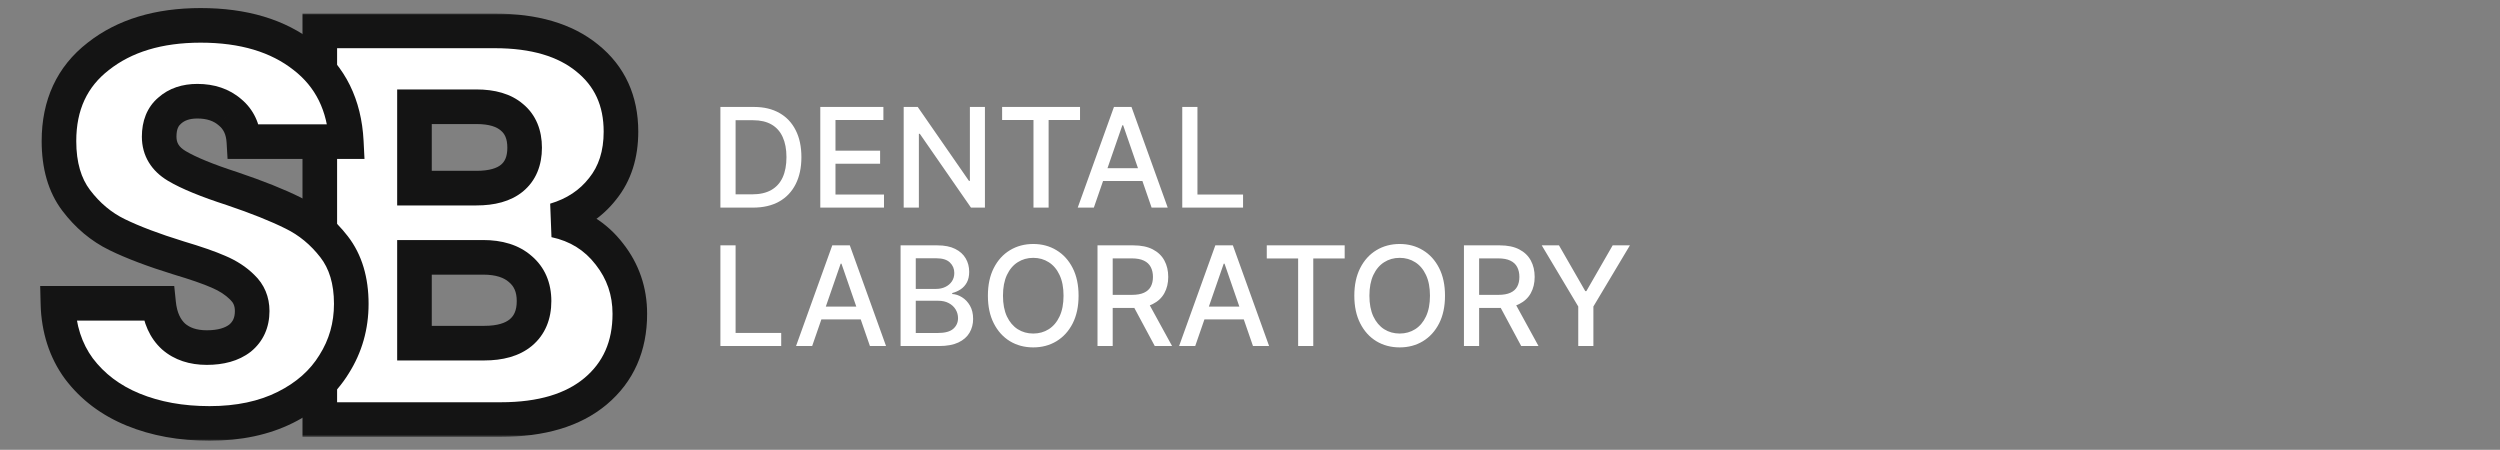
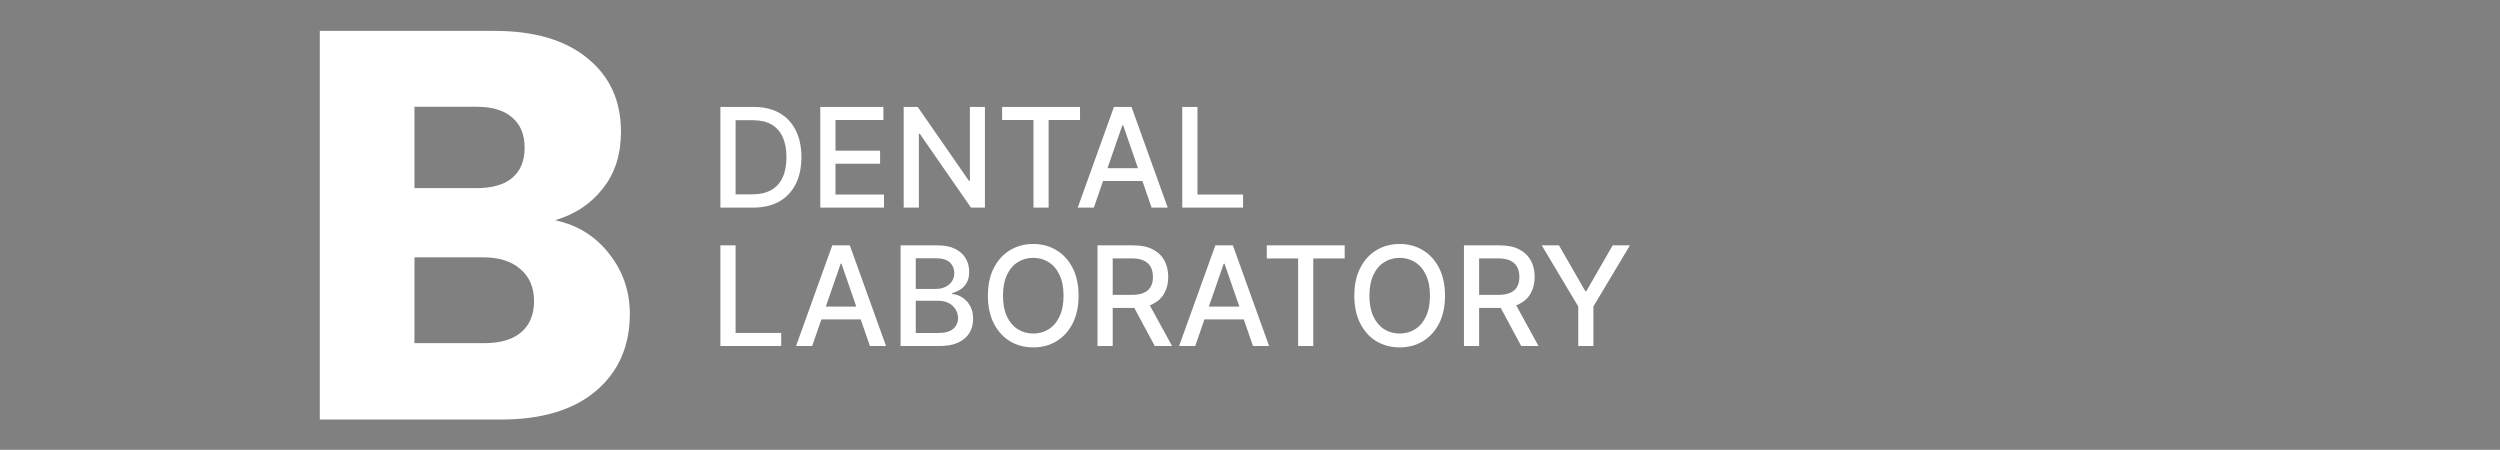
<svg xmlns="http://www.w3.org/2000/svg" width="578" height="104" viewBox="0 0 578 104" fill="none">
  <rect x="0" y="0" width="578" height="104" fill="#808080" stroke="none" />
  <path d="M128.336 50.92C133.541 52.029 137.723 54.632 140.88 58.728C144.037 62.739 145.616 67.347 145.616 72.552C145.616 80.061 142.971 86.035 137.68 90.472C132.475 94.824 125.179 97 115.792 97H73.936V7.144H114.384C123.515 7.144 130.64 9.235 135.76 13.416C140.965 17.597 143.568 23.272 143.568 30.44C143.568 35.731 142.16 40.125 139.344 43.624C136.613 47.123 132.944 49.555 128.336 50.92ZM95.824 43.496H110.16C113.744 43.496 116.475 42.728 118.352 41.192C120.315 39.571 121.296 37.224 121.296 34.152C121.296 31.08 120.315 28.733 118.352 27.112C116.475 25.491 113.744 24.68 110.16 24.68H95.824V43.496ZM111.952 79.336C115.621 79.336 118.437 78.525 120.4 76.904C122.448 75.197 123.472 72.765 123.472 69.608C123.472 66.451 122.405 63.976 120.272 62.184C118.224 60.392 115.365 59.496 111.696 59.496H95.824V79.336H111.952Z" fill="white" />
  <mask id="mask0_2626_2215" style="mask-type:luminance" maskUnits="userSpaceOnUse" x="69" y="3" width="81" height="98">
-     <path d="M150 3H69V101H150V3Z" fill="white" />
-     <path d="M128.336 50.92C133.541 52.029 137.723 54.632 140.88 58.728C144.037 62.739 145.616 67.347 145.616 72.552C145.616 80.061 142.971 86.035 137.68 90.472C132.475 94.824 125.179 97 115.792 97H73.936V7.144H114.384C123.515 7.144 130.64 9.235 135.76 13.416C140.965 17.597 143.568 23.272 143.568 30.44C143.568 35.731 142.16 40.125 139.344 43.624C136.613 47.123 132.944 49.555 128.336 50.92ZM95.824 43.496H110.16C113.744 43.496 116.475 42.728 118.352 41.192C120.315 39.571 121.296 37.224 121.296 34.152C121.296 31.08 120.315 28.733 118.352 27.112C116.475 25.491 113.744 24.68 110.16 24.68H95.824V43.496ZM111.952 79.336C115.621 79.336 118.437 78.525 120.4 76.904C122.448 75.197 123.472 72.765 123.472 69.608C123.472 66.451 122.405 63.976 120.272 62.184C118.224 60.392 115.365 59.496 111.696 59.496H95.824V79.336H111.952Z" fill="black" />
-   </mask>
+     </mask>
  <g mask="url(#mask0_2626_2215)">
    <path d="M128.336 50.92L127.2 47.085L127.502 54.832L128.336 50.92ZM140.88 58.728L137.712 61.17L137.724 61.186L137.737 61.202L140.88 58.728ZM137.68 90.472L140.246 93.541L140.25 93.537L137.68 90.472ZM73.936 97H69.936V101H73.936V97ZM73.936 7.144V3.144H69.936V7.144H73.936ZM135.76 13.416L133.23 16.514L133.242 16.524L133.255 16.535L135.76 13.416ZM139.344 43.624L136.228 41.116L136.209 41.139L136.191 41.163L139.344 43.624ZM95.824 43.496H91.824V47.496H95.824V43.496ZM118.352 41.192L120.885 44.288L120.892 44.282L120.9 44.276L118.352 41.192ZM118.352 27.112L115.738 30.139L115.771 30.168L115.804 30.196L118.352 27.112ZM95.824 24.68V20.68H91.824V24.68H95.824ZM120.4 76.904L122.948 79.988L122.954 79.982L122.961 79.977L120.4 76.904ZM120.272 62.184L117.638 65.194L117.668 65.221L117.699 65.247L120.272 62.184ZM95.824 59.496V55.496H91.824V59.496H95.824ZM95.824 79.336H91.824V83.336H95.824V79.336ZM127.502 54.832C131.809 55.75 135.152 57.849 137.712 61.17L144.048 56.286C140.293 51.415 135.273 48.309 129.17 47.008L127.502 54.832ZM137.737 61.202C140.327 64.493 141.616 68.225 141.616 72.552H149.616C149.616 66.468 147.747 60.985 144.023 56.254L137.737 61.202ZM141.616 72.552C141.616 78.996 139.408 83.802 135.11 87.407L140.25 93.537C146.534 88.267 149.616 81.127 149.616 72.552H141.616ZM135.114 87.403C130.862 90.959 124.598 93 115.792 93V101C125.759 101 134.087 98.689 140.246 93.541L135.114 87.403ZM115.792 93H73.936V101H115.792V93ZM77.936 97V7.144H69.936V97H77.936ZM73.936 11.144H114.384V3.144H73.936V11.144ZM114.384 11.144C122.941 11.144 129.054 13.104 133.23 16.514L138.29 10.318C132.226 5.366 124.088 3.144 114.384 3.144V11.144ZM133.255 16.535C137.438 19.895 139.568 24.382 139.568 30.44H147.568C147.568 22.162 144.493 15.3 138.265 10.297L133.255 16.535ZM139.568 30.44C139.568 34.988 138.374 38.45 136.228 41.116L142.46 46.132C145.946 41.801 147.568 36.474 147.568 30.44H139.568ZM136.191 41.163C134.016 43.95 131.078 45.935 127.2 47.085L129.472 54.755C134.81 53.174 139.211 50.296 142.497 46.085L136.191 41.163ZM95.824 47.496H110.16V39.496H95.824V47.496ZM110.16 47.496C114.241 47.496 118.021 46.631 120.885 44.288L115.819 38.096C114.928 38.825 113.247 39.496 110.16 39.496V47.496ZM120.9 44.276C123.973 41.737 125.296 38.145 125.296 34.152H117.296C117.296 36.303 116.656 37.404 115.804 38.108L120.9 44.276ZM125.296 34.152C125.296 30.159 123.973 26.567 120.9 24.028L115.804 30.196C116.656 30.899 117.296 32.001 117.296 34.152H125.296ZM120.966 24.085C118.098 21.608 114.285 20.68 110.16 20.68V28.68C113.203 28.68 114.851 29.374 115.738 30.139L120.966 24.085ZM110.16 20.68H95.824V28.68H110.16V20.68ZM91.824 24.68V43.496H99.824V24.68H91.824ZM111.952 83.336C116.15 83.336 120.01 82.414 122.948 79.988L117.852 73.82C116.865 74.636 115.092 75.336 111.952 75.336V83.336ZM122.961 79.977C126.092 77.368 127.472 73.71 127.472 69.608H119.472C119.472 71.821 118.804 73.027 117.839 73.831L122.961 79.977ZM127.472 69.608C127.472 65.446 126.01 61.78 122.845 59.121L117.699 65.247C118.801 66.172 119.472 67.456 119.472 69.608H127.472ZM122.906 59.174C119.908 56.55 115.994 55.496 111.696 55.496V63.496C114.737 63.496 116.54 64.234 117.638 65.194L122.906 59.174ZM111.696 55.496H95.824V63.496H111.696V55.496ZM91.824 59.496V79.336H99.824V59.496H91.824ZM95.824 83.336H111.952V75.336H95.824V83.336Z" fill="#141414" />
  </g>
-   <path d="M48.448 97.896C41.877 97.896 35.989 96.829 30.784 94.696C25.579 92.563 21.397 89.405 18.24 85.224C15.168 81.043 13.547 76.008 13.376 70.12H36.672C37.013 73.448 38.165 76.008 40.128 77.8C42.091 79.507 44.651 80.36 47.808 80.36C51.051 80.36 53.611 79.635 55.488 78.184C57.365 76.648 58.304 74.557 58.304 71.912C58.304 69.693 57.536 67.859 56 66.408C54.549 64.957 52.715 63.763 50.496 62.824C48.363 61.885 45.291 60.819 41.28 59.624C35.477 57.832 30.741 56.04 27.072 54.248C23.403 52.456 20.245 49.811 17.6 46.312C14.955 42.813 13.632 38.248 13.632 32.616C13.632 24.253 16.661 17.725 22.72 13.032C28.779 8.253 36.672 5.864 46.4 5.864C56.299 5.864 64.277 8.253 70.336 13.032C76.395 17.725 79.637 24.296 80.064 32.744H56.384C56.213 29.843 55.147 27.581 53.184 25.96C51.221 24.253 48.704 23.4 45.632 23.4C42.987 23.4 40.853 24.125 39.232 25.576C37.611 26.941 36.8 28.947 36.8 31.592C36.8 34.493 38.165 36.755 40.896 38.376C43.627 39.997 47.893 41.747 53.696 43.624C59.499 45.587 64.192 47.464 67.776 49.256C71.445 51.048 74.603 53.651 77.248 57.064C79.893 60.477 81.216 64.872 81.216 70.248C81.216 75.368 79.893 80.019 77.248 84.2C74.688 88.381 70.933 91.709 65.984 94.184C61.035 96.659 55.189 97.896 48.448 97.896Z" fill="white" />
  <mask id="mask1_2626_2215" style="mask-type:luminance" maskUnits="userSpaceOnUse" x="9" y="1" width="77" height="101">
    <path d="M86 1H9V102H86V1Z" fill="white" />
    <path d="M48.448 97.896C41.877 97.896 35.989 96.829 30.784 94.696C25.579 92.563 21.397 89.405 18.24 85.224C15.168 81.043 13.547 76.008 13.376 70.12H36.672C37.013 73.448 38.165 76.008 40.128 77.8C42.091 79.507 44.651 80.36 47.808 80.36C51.051 80.36 53.611 79.635 55.488 78.184C57.365 76.648 58.304 74.557 58.304 71.912C58.304 69.693 57.536 67.859 56 66.408C54.549 64.957 52.715 63.763 50.496 62.824C48.363 61.885 45.291 60.819 41.28 59.624C35.477 57.832 30.741 56.04 27.072 54.248C23.403 52.456 20.245 49.811 17.6 46.312C14.955 42.813 13.632 38.248 13.632 32.616C13.632 24.253 16.661 17.725 22.72 13.032C28.779 8.253 36.672 5.864 46.4 5.864C56.299 5.864 64.277 8.253 70.336 13.032C76.395 17.725 79.637 24.296 80.064 32.744H56.384C56.213 29.843 55.147 27.581 53.184 25.96C51.221 24.253 48.704 23.4 45.632 23.4C42.987 23.4 40.853 24.125 39.232 25.576C37.611 26.941 36.8 28.947 36.8 31.592C36.8 34.493 38.165 36.755 40.896 38.376C43.627 39.997 47.893 41.747 53.696 43.624C59.499 45.587 64.192 47.464 67.776 49.256C71.445 51.048 74.603 53.651 77.248 57.064C79.893 60.477 81.216 64.872 81.216 70.248C81.216 75.368 79.893 80.019 77.248 84.2C74.688 88.381 70.933 91.709 65.984 94.184C61.035 96.659 55.189 97.896 48.448 97.896Z" fill="black" />
  </mask>
  <g mask="url(#mask1_2626_2215)">
-     <path d="M18.24 85.224L15.016 87.592L15.032 87.614L15.048 87.634L18.24 85.224ZM13.376 70.12V66.12H9.258L9.378 70.236L13.376 70.12ZM36.672 70.12L40.651 69.712L40.283 66.12H36.672V70.12ZM40.128 77.8L37.431 80.754L37.467 80.787L37.503 80.818L40.128 77.8ZM55.488 78.184L57.934 81.349L57.978 81.315L58.021 81.28L55.488 78.184ZM56 66.408L53.172 69.236L53.212 69.277L53.253 69.316L56 66.408ZM50.496 62.824L48.885 66.485L48.911 66.497L48.937 66.508L50.496 62.824ZM41.28 59.624L40.1 63.446L40.119 63.452L40.138 63.458L41.28 59.624ZM22.72 13.032L25.169 16.194L25.183 16.183L25.197 16.173L22.72 13.032ZM70.336 13.032L67.859 16.173L67.873 16.183L67.886 16.194L70.336 13.032ZM80.064 32.744V36.744H84.271L84.059 32.542L80.064 32.744ZM56.384 32.744L52.391 32.979L52.612 36.744H56.384V32.744ZM53.184 25.96L50.559 28.978L50.597 29.012L50.636 29.044L53.184 25.96ZM39.232 25.576L41.808 28.636L41.854 28.597L41.899 28.557L39.232 25.576ZM53.696 43.624L54.977 39.835L54.952 39.826L54.927 39.818L53.696 43.624ZM67.776 49.256L65.987 52.834L66.004 52.842L66.021 52.85L67.776 49.256ZM77.248 84.2L73.868 82.061L73.852 82.086L73.837 82.111L77.248 84.2ZM48.448 93.896C42.311 93.896 36.951 92.901 32.301 90.995L29.267 98.397C35.028 100.758 41.443 101.896 48.448 101.896V93.896ZM32.301 90.995C27.709 89.113 24.125 86.38 21.432 82.814L15.048 87.634C18.669 92.431 23.448 96.012 29.267 98.397L32.301 90.995ZM21.463 82.856C18.936 79.415 17.525 75.194 17.374 70.004L9.378 70.236C9.569 76.822 11.4 82.67 15.016 87.592L21.463 82.856ZM13.376 74.12H36.672V66.12H13.376V74.12ZM32.693 70.528C33.108 74.571 34.569 78.141 37.431 80.754L42.825 74.846C41.761 73.875 40.919 72.325 40.651 69.712L32.693 70.528ZM37.503 80.818C40.342 83.287 43.901 84.36 47.808 84.36V76.36C45.4 76.36 43.84 75.727 42.753 74.782L37.503 80.818ZM47.808 84.36C51.615 84.36 55.139 83.509 57.934 81.349L53.042 75.019C52.083 75.76 50.486 76.36 47.808 76.36V84.36ZM58.021 81.28C60.919 78.909 62.304 75.633 62.304 71.912H54.304C54.304 73.481 53.812 74.387 52.955 75.088L58.021 81.28ZM62.304 71.912C62.304 68.655 61.126 65.748 58.746 63.5L53.253 69.316C53.945 69.97 54.304 70.732 54.304 71.912H62.304ZM58.828 63.58C56.956 61.707 54.666 60.245 52.054 59.14L48.937 66.508C50.763 67.28 52.143 68.208 53.172 69.236L58.828 63.58ZM52.107 59.163C49.746 58.124 46.488 57.002 42.422 55.791L40.138 63.458C44.093 64.636 46.979 65.647 48.885 66.485L52.107 59.163ZM42.46 55.802C36.77 54.045 32.245 52.323 28.827 50.654L25.317 57.842C29.237 59.757 34.185 61.619 40.1 63.446L42.46 55.802ZM28.827 50.654C25.764 49.158 23.086 46.935 20.791 43.9L14.409 48.724C17.405 52.686 21.041 55.754 25.317 57.842L28.827 50.654ZM20.791 43.9C18.803 41.271 17.632 37.626 17.632 32.616H9.632C9.632 38.87 11.106 44.356 14.409 48.724L20.791 43.9ZM17.632 32.616C17.632 25.361 20.187 20.054 25.169 16.194L20.27 9.87C13.136 15.397 9.632 23.146 9.632 32.616H17.632ZM25.197 16.173C30.383 12.082 37.332 9.864 46.4 9.864V1.864C36.012 1.864 27.174 4.424 20.243 9.891L25.197 16.173ZM46.4 9.864C55.657 9.864 62.684 12.091 67.859 16.173L72.813 9.891C65.87 4.415 56.94 1.864 46.4 1.864V9.864ZM67.886 16.194C72.92 20.094 75.694 25.527 76.069 32.946L84.059 32.542C83.58 23.065 79.869 15.357 72.785 9.87L67.886 16.194ZM80.064 28.744H56.384V36.744H80.064V28.744ZM60.377 32.509C60.151 28.671 58.676 25.308 55.731 22.876L50.636 29.044C51.617 29.854 52.275 31.014 52.391 32.979L60.377 32.509ZM55.809 22.942C52.99 20.491 49.484 19.4 45.632 19.4V27.4C47.923 27.4 49.452 28.016 50.559 28.978L55.809 22.942ZM45.632 19.4C42.225 19.4 39.07 20.353 36.565 22.595L41.899 28.557C42.636 27.897 43.748 27.4 45.632 27.4V19.4ZM36.655 22.516C33.914 24.825 32.8 28.085 32.8 31.592H40.8C40.8 29.808 41.308 29.057 41.808 28.636L36.655 22.516ZM32.8 31.592C32.8 36.059 35.048 39.556 38.854 41.815L42.938 34.937C41.282 33.954 40.8 32.928 40.8 31.592H32.8ZM38.854 41.815C41.977 43.67 46.587 45.528 52.465 47.43L54.927 39.818C49.199 37.965 45.276 36.325 42.938 34.937L38.854 41.815ZM52.414 47.413C58.124 49.344 62.629 51.154 65.987 52.834L69.565 45.678C65.755 43.773 60.873 41.829 54.977 39.835L52.414 47.413ZM66.021 52.85C69.108 54.358 71.794 56.556 74.086 59.514L80.41 54.614C77.411 50.745 73.782 47.738 69.531 45.662L66.021 52.85ZM74.086 59.514C76.066 62.069 77.216 65.537 77.216 70.248H85.216C85.216 64.207 83.72 58.885 80.41 54.614L74.086 59.514ZM77.216 70.248C77.216 74.639 76.094 78.543 73.868 82.061L80.628 86.339C83.693 81.494 85.216 76.097 85.216 70.248H77.216ZM73.837 82.111C71.716 85.575 68.563 88.422 64.195 90.606L67.773 97.762C73.303 94.997 77.66 91.188 80.659 86.289L73.837 82.111ZM64.195 90.606C59.909 92.749 54.702 93.896 48.448 93.896V101.896C55.677 101.896 62.16 100.568 67.773 97.762L64.195 90.606Z" fill="#141414" />
-   </g>
+     </g>
  <path d="M174.091 48H166.557V24.727H174.33C176.61 24.727 178.568 25.193 180.205 26.125C181.841 27.049 183.095 28.379 183.966 30.114C184.845 31.841 185.284 33.913 185.284 36.33C185.284 38.754 184.841 40.837 183.955 42.58C183.076 44.322 181.803 45.663 180.136 46.602C178.47 47.534 176.455 48 174.091 48ZM170.068 44.932H173.898C175.67 44.932 177.144 44.599 178.318 43.932C179.492 43.258 180.371 42.284 180.955 41.011C181.538 39.731 181.83 38.17 181.83 36.33C181.83 34.504 181.538 32.955 180.955 31.682C180.379 30.409 179.519 29.443 178.375 28.784C177.231 28.125 175.811 27.796 174.114 27.796H170.068V44.932ZM189.651 48V24.727H204.241V27.75H193.162V34.841H203.48V37.852H193.162V44.977H204.378V48H189.651ZM227.716 24.727V48H224.489L212.659 30.932H212.443V48H208.932V24.727H212.182L224.023 41.818H224.239V24.727H227.716ZM231.69 27.75V24.727H249.702V27.75H242.44V48H238.94V27.75H231.69ZM252.898 48H249.17L257.545 24.727H261.602L269.977 48H266.25L259.67 28.954H259.489L252.898 48ZM253.523 38.886H265.614V41.841H253.523V38.886ZM273.338 48V24.727H276.849V44.977H287.395V48H273.338ZM166.557 80V56.727H170.068V76.977H180.614V80H166.557ZM187.773 80H184.045L192.42 56.727H196.477L204.852 80H201.125L194.545 60.955H194.364L187.773 80ZM188.398 70.886H200.489V73.841H188.398V70.886ZM208.213 80V56.727H216.736C218.387 56.727 219.755 57 220.838 57.545C221.921 58.083 222.732 58.814 223.27 59.739C223.808 60.655 224.077 61.689 224.077 62.841C224.077 63.811 223.899 64.629 223.543 65.296C223.187 65.954 222.709 66.485 222.111 66.886C221.52 67.28 220.868 67.568 220.156 67.75V67.977C220.929 68.015 221.683 68.265 222.418 68.727C223.16 69.182 223.774 69.829 224.259 70.671C224.743 71.511 224.986 72.534 224.986 73.739C224.986 74.928 224.705 75.996 224.145 76.943C223.592 77.883 222.736 78.629 221.577 79.182C220.418 79.727 218.937 80 217.134 80H208.213ZM211.724 76.989H216.793C218.474 76.989 219.679 76.663 220.406 76.011C221.134 75.36 221.497 74.546 221.497 73.568C221.497 72.833 221.312 72.159 220.94 71.546C220.569 70.932 220.039 70.443 219.349 70.079C218.668 69.716 217.857 69.534 216.918 69.534H211.724V76.989ZM211.724 66.796H216.429C217.217 66.796 217.925 66.644 218.554 66.341C219.19 66.038 219.694 65.614 220.065 65.068C220.444 64.515 220.634 63.864 220.634 63.114C220.634 62.151 220.296 61.345 219.622 60.693C218.948 60.042 217.914 59.716 216.52 59.716H211.724V66.796ZM249.366 68.364C249.366 70.849 248.912 72.985 248.003 74.773C247.094 76.553 245.848 77.924 244.264 78.886C242.688 79.841 240.897 80.318 238.889 80.318C236.874 80.318 235.075 79.841 233.491 78.886C231.916 77.924 230.673 76.549 229.764 74.761C228.855 72.974 228.401 70.841 228.401 68.364C228.401 65.879 228.855 63.746 229.764 61.966C230.673 60.178 231.916 58.807 233.491 57.852C235.075 56.89 236.874 56.409 238.889 56.409C240.897 56.409 242.688 56.89 244.264 57.852C245.848 58.807 247.094 60.178 248.003 61.966C248.912 63.746 249.366 65.879 249.366 68.364ZM245.889 68.364C245.889 66.47 245.582 64.875 244.969 63.58C244.363 62.276 243.529 61.292 242.469 60.625C241.416 59.951 240.223 59.614 238.889 59.614C237.548 59.614 236.351 59.951 235.298 60.625C234.245 61.292 233.412 62.276 232.798 63.58C232.192 64.875 231.889 66.47 231.889 68.364C231.889 70.258 232.192 71.856 232.798 73.159C233.412 74.454 234.245 75.439 235.298 76.114C236.351 76.78 237.548 77.114 238.889 77.114C240.223 77.114 241.416 76.78 242.469 76.114C243.529 75.439 244.363 74.454 244.969 73.159C245.582 71.856 245.889 70.258 245.889 68.364ZM253.744 80V56.727H262.04C263.843 56.727 265.339 57.038 266.528 57.659C267.725 58.28 268.619 59.14 269.21 60.239C269.801 61.33 270.097 62.591 270.097 64.023C270.097 65.447 269.797 66.701 269.199 67.784C268.608 68.86 267.714 69.697 266.517 70.296C265.328 70.894 263.831 71.193 262.028 71.193H255.744V68.171H261.71C262.847 68.171 263.771 68.008 264.483 67.682C265.203 67.356 265.729 66.883 266.062 66.261C266.396 65.64 266.562 64.894 266.562 64.023C266.562 63.144 266.392 62.383 266.051 61.739C265.718 61.095 265.191 60.602 264.472 60.261C263.759 59.913 262.824 59.739 261.665 59.739H257.256V80H253.744ZM265.233 69.5L270.983 80H266.983L261.347 69.5H265.233ZM276.335 80H272.608L280.983 56.727H285.04L293.415 80H289.688L283.108 60.955H282.926L276.335 80ZM276.96 70.886H289.051V73.841H276.96V70.886ZM292.878 59.75V56.727H310.889V59.75H303.628V80H300.128V59.75H292.878ZM334.085 68.364C334.085 70.849 333.631 72.985 332.722 74.773C331.813 76.553 330.566 77.924 328.983 78.886C327.407 79.841 325.616 80.318 323.608 80.318C321.593 80.318 319.794 79.841 318.21 78.886C316.634 77.924 315.392 76.549 314.483 74.761C313.574 72.974 313.119 70.841 313.119 68.364C313.119 65.879 313.574 63.746 314.483 61.966C315.392 60.178 316.634 58.807 318.21 57.852C319.794 56.89 321.593 56.409 323.608 56.409C325.616 56.409 327.407 56.89 328.983 57.852C330.566 58.807 331.813 60.178 332.722 61.966C333.631 63.746 334.085 65.879 334.085 68.364ZM330.608 68.364C330.608 66.47 330.301 64.875 329.688 63.58C329.081 62.276 328.248 61.292 327.188 60.625C326.134 59.951 324.941 59.614 323.608 59.614C322.267 59.614 321.07 59.951 320.017 60.625C318.964 61.292 318.131 62.276 317.517 63.58C316.911 64.875 316.608 66.47 316.608 68.364C316.608 70.258 316.911 71.856 317.517 73.159C318.131 74.454 318.964 75.439 320.017 76.114C321.07 76.78 322.267 77.114 323.608 77.114C324.941 77.114 326.134 76.78 327.188 76.114C328.248 75.439 329.081 74.454 329.688 73.159C330.301 71.856 330.608 70.258 330.608 68.364ZM338.463 80V56.727H346.759C348.562 56.727 350.058 57.038 351.247 57.659C352.444 58.28 353.338 59.14 353.929 60.239C354.52 61.33 354.815 62.591 354.815 64.023C354.815 65.447 354.516 66.701 353.918 67.784C353.327 68.86 352.433 69.697 351.236 70.296C350.046 70.894 348.55 71.193 346.747 71.193H340.463V68.171H346.429C347.565 68.171 348.49 68.008 349.202 67.682C349.921 67.356 350.448 66.883 350.781 66.261C351.115 65.64 351.281 64.894 351.281 64.023C351.281 63.144 351.111 62.383 350.77 61.739C350.437 61.095 349.91 60.602 349.19 60.261C348.478 59.913 347.543 59.739 346.384 59.739H341.974V80H338.463ZM349.952 69.5L355.702 80H351.702L346.065 69.5H349.952ZM356.449 56.727H360.438L366.517 67.307H366.767L372.847 56.727H376.835L368.392 70.864V80H364.892V70.864L356.449 56.727Z" fill="white" />
</svg>